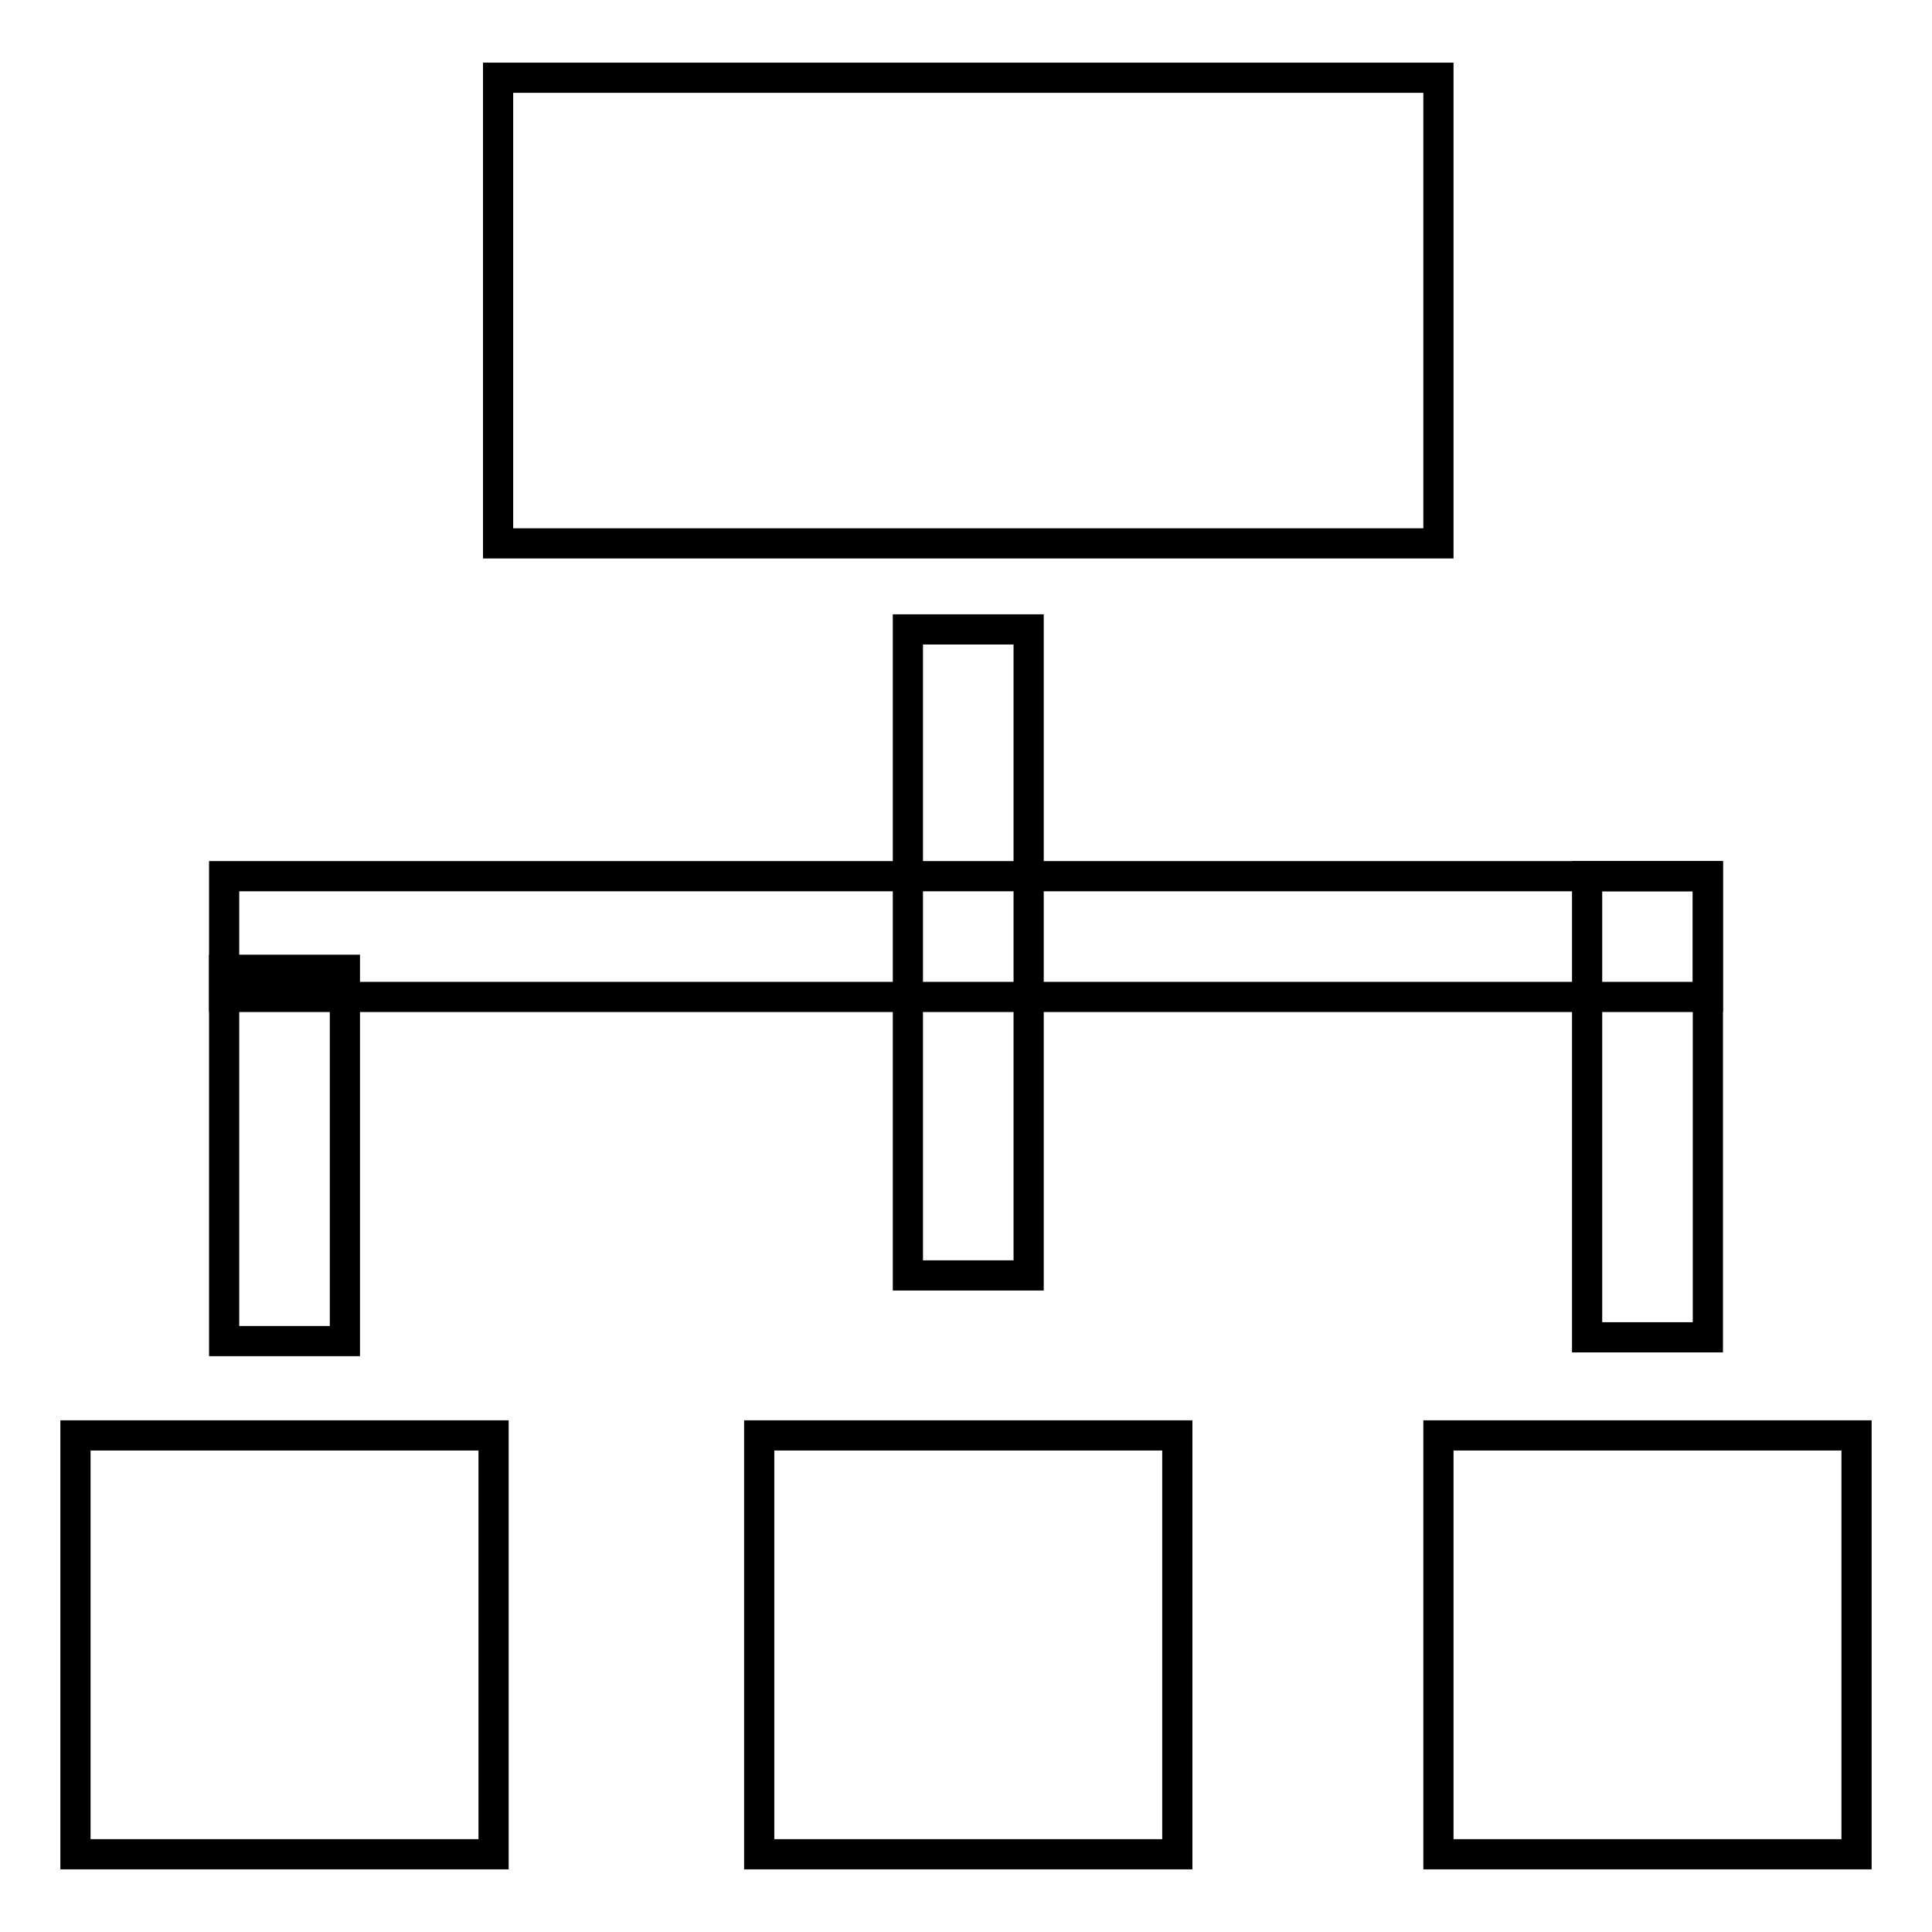
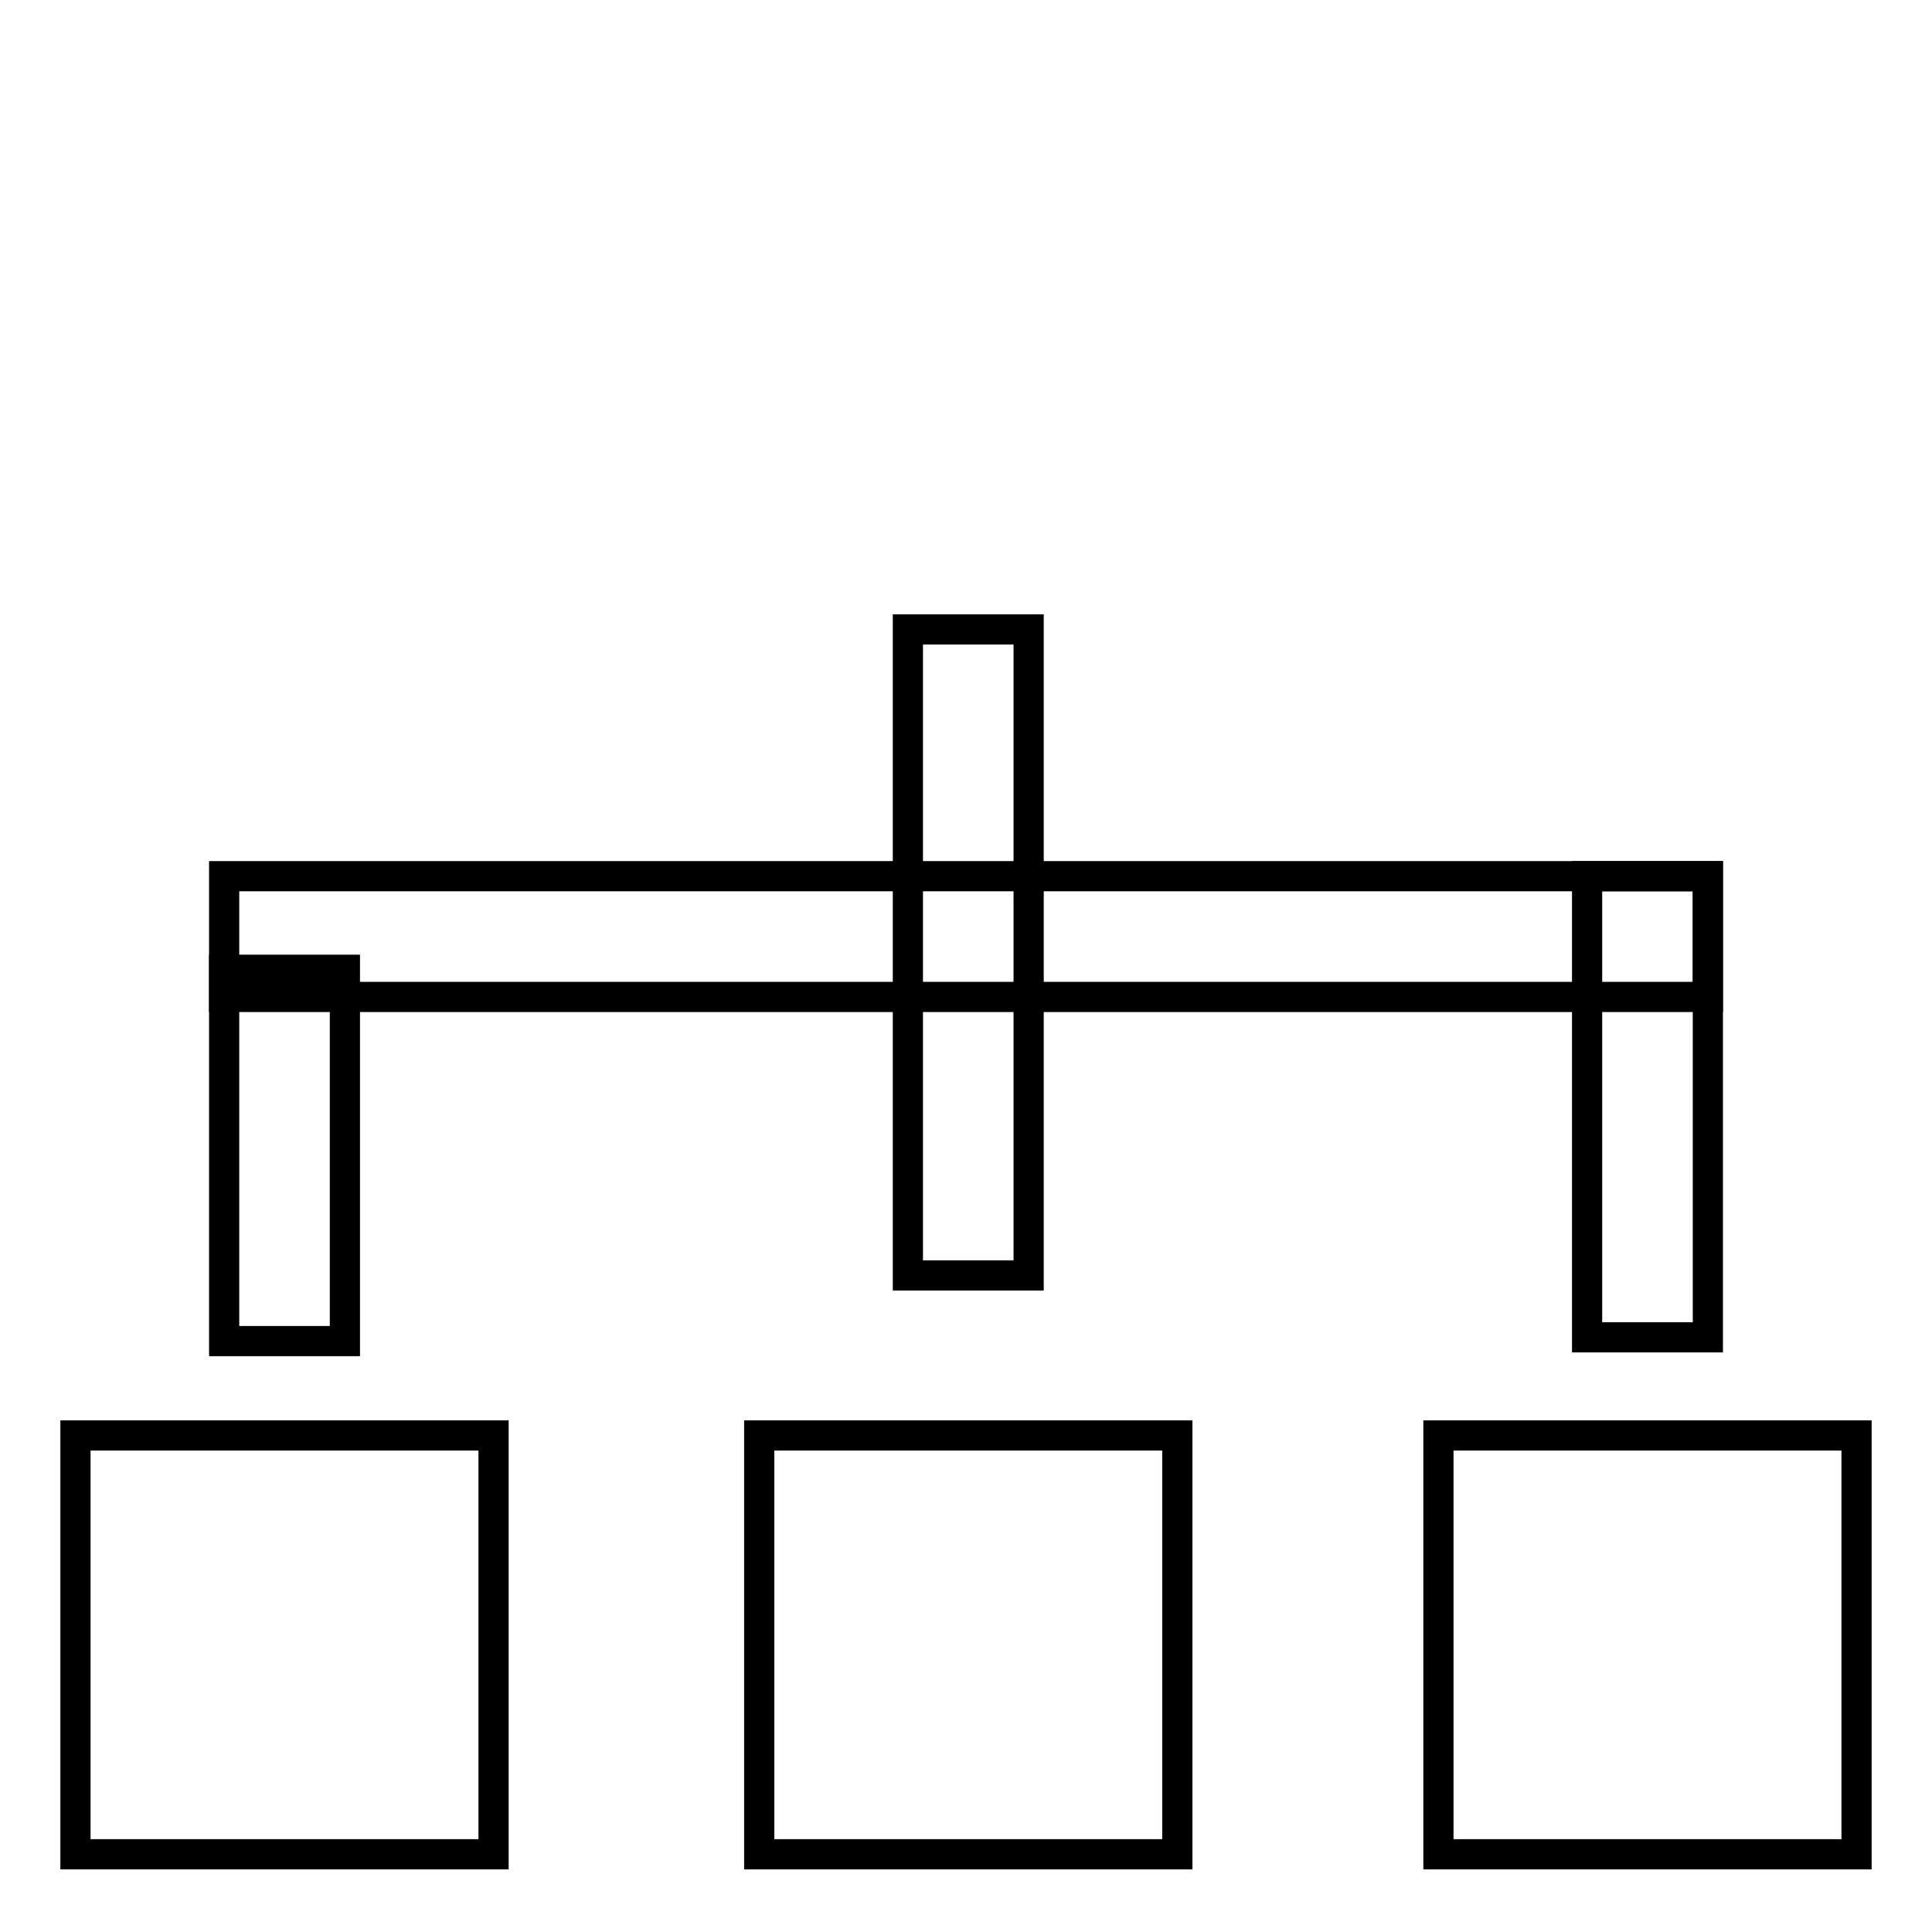
<svg xmlns="http://www.w3.org/2000/svg" version="1.1" x="0px" y="0px" viewBox="0 0 256 256" enable-background="new 0 0 256 256" xml:space="preserve">
  <g>
    <g>
-       <path stroke-width="4" fill-opacity="0" stroke="#000000" d="M66,10.3h124.6V72H66V10.3z" />
      <path stroke-width="4" fill-opacity="0" stroke="#000000" d="M10,190.2h55.4v55.5H10V190.2L10,190.2z" />
      <path stroke-width="4" fill-opacity="0" stroke="#000000" d="M100.5,190.2H156v55.5h-55.4V190.2L100.5,190.2z" />
      <path stroke-width="4" fill-opacity="0" stroke="#000000" d="M190.6,190.2H246v55.5h-55.4V190.2L190.6,190.2z" />
      <path stroke-width="4" fill-opacity="0" stroke="#000000" d="M29.7,116.1h196.6v16H29.7V116.1L29.7,116.1z" />
      <path stroke-width="4" fill-opacity="0" stroke="#000000" d="M29.7,128.5h16v49.2h-16V128.5z" />
      <path stroke-width="4" fill-opacity="0" stroke="#000000" d="M120.3,83.4h16V169h-16V83.4z" />
      <path stroke-width="4" fill-opacity="0" stroke="#000000" d="M210.3,116.1h16v61.1h-16V116.1L210.3,116.1z" />
    </g>
  </g>
</svg>